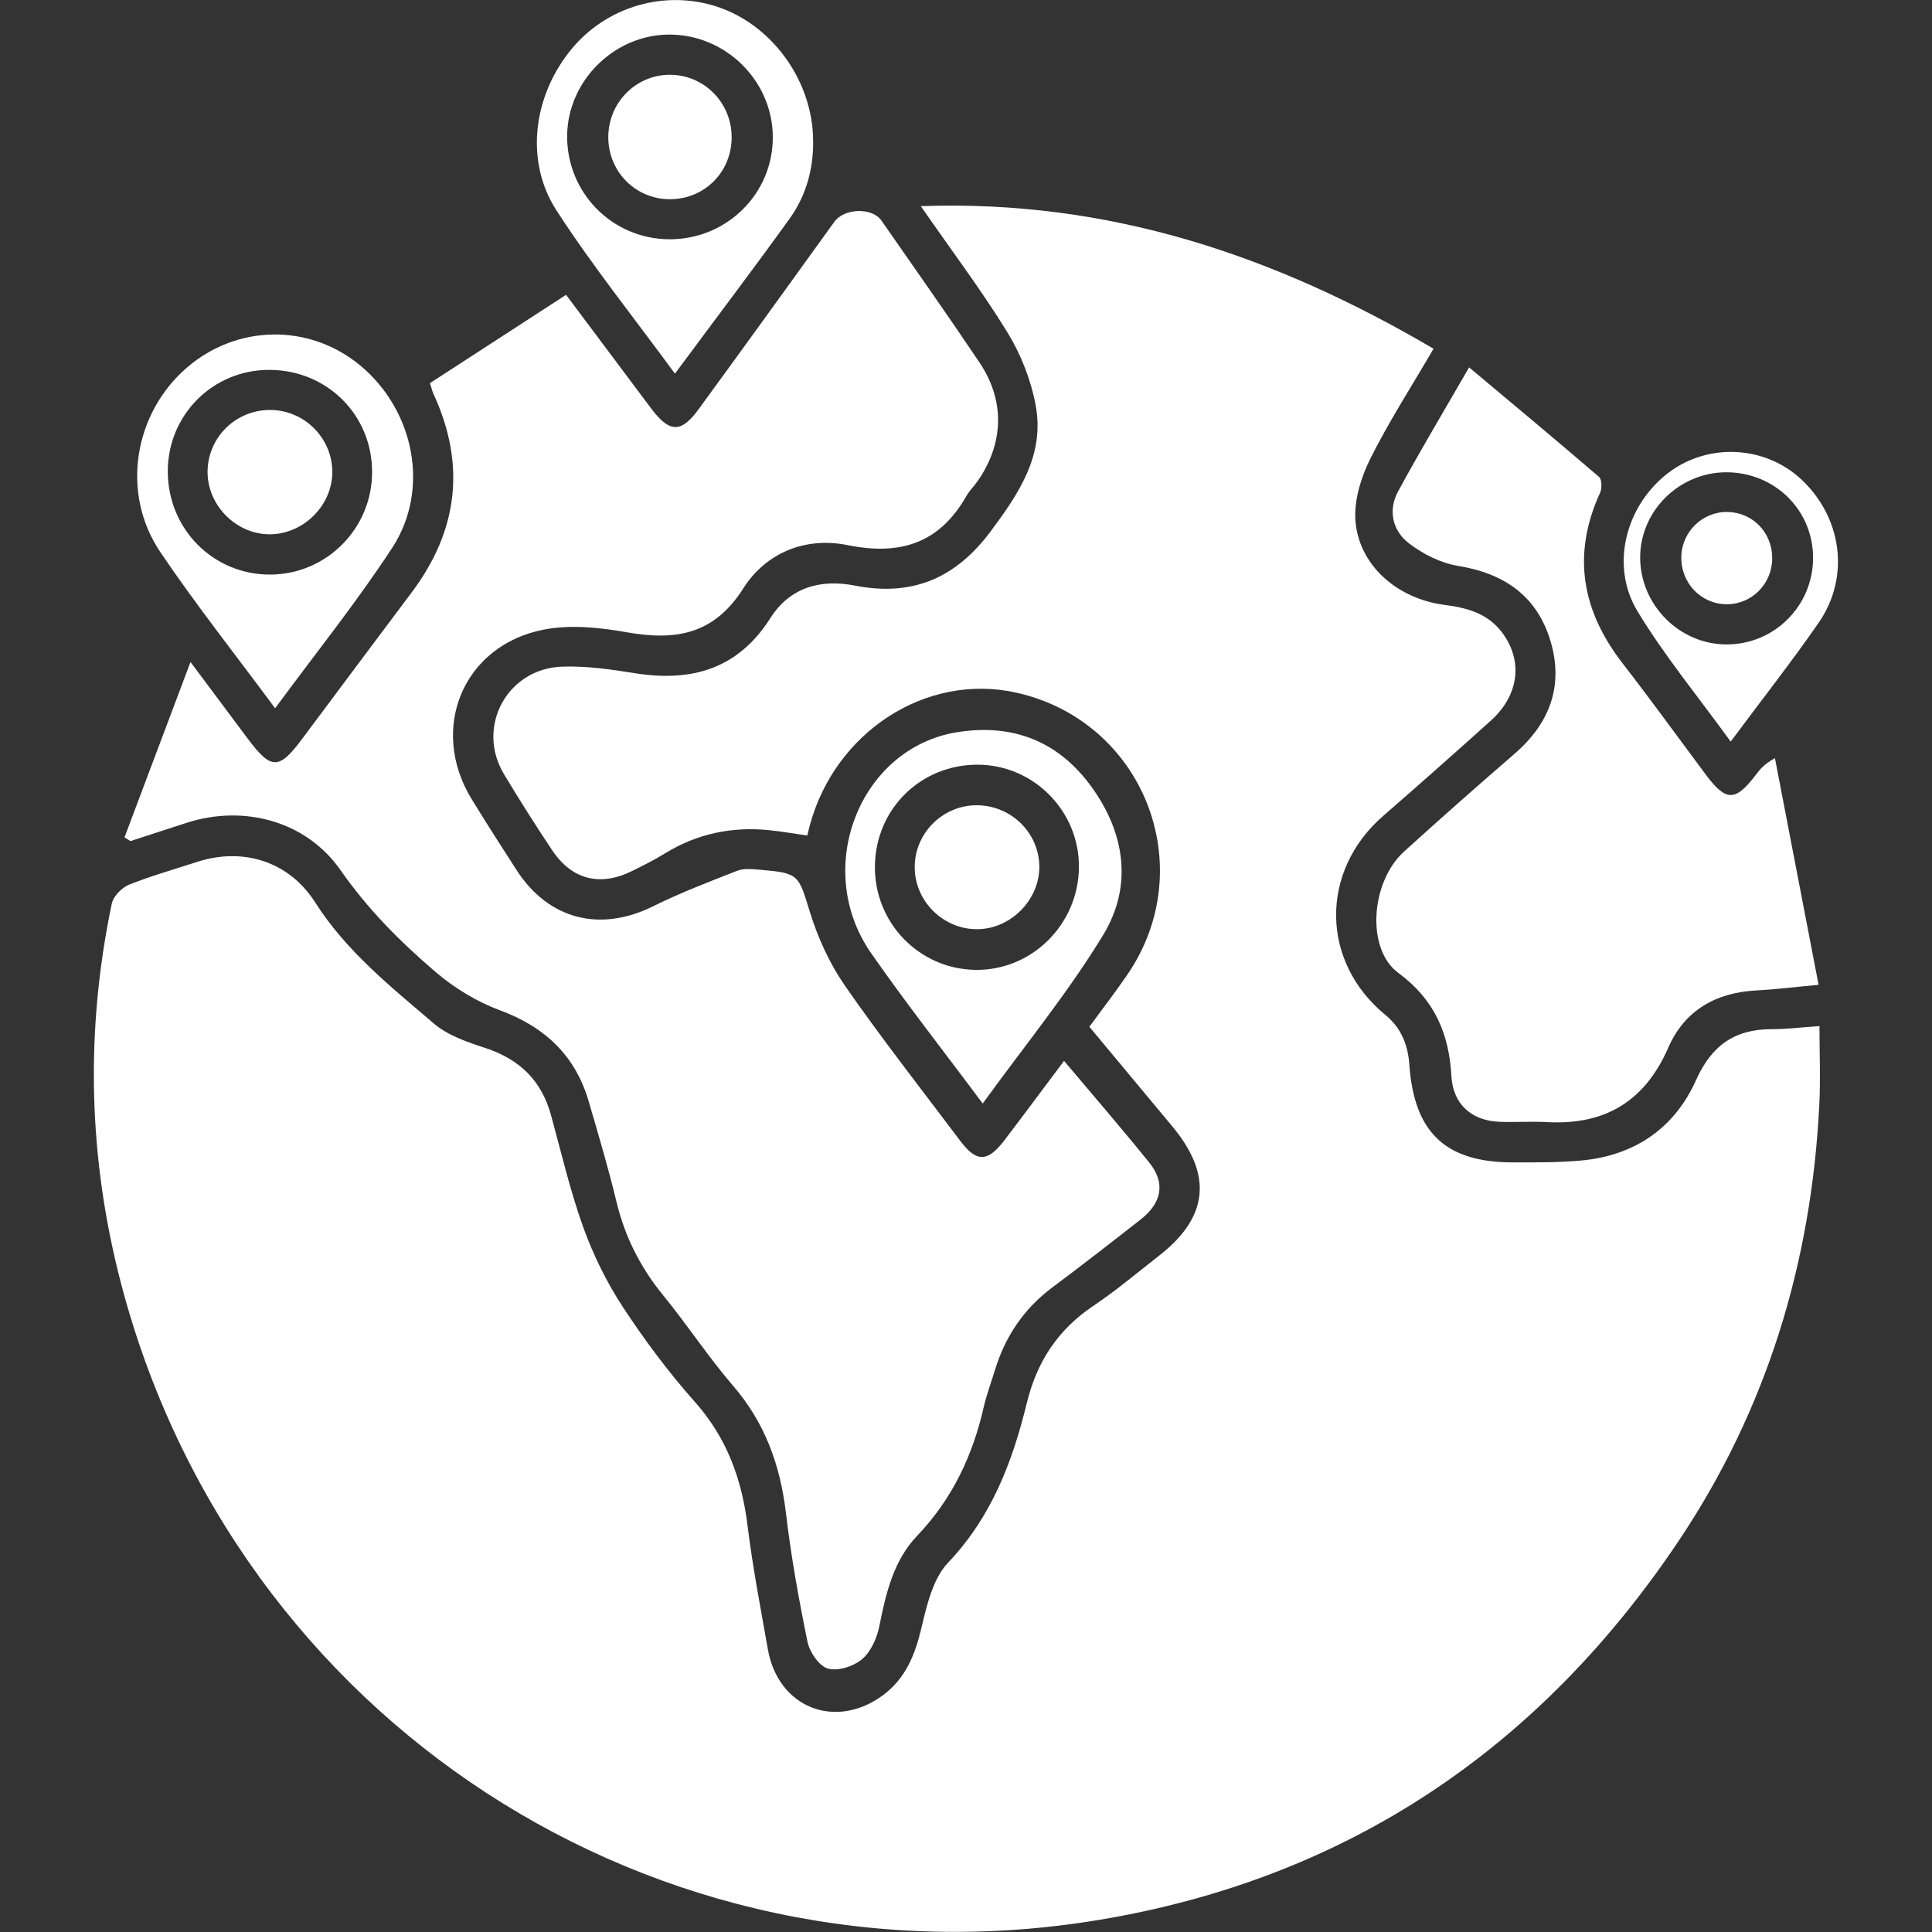
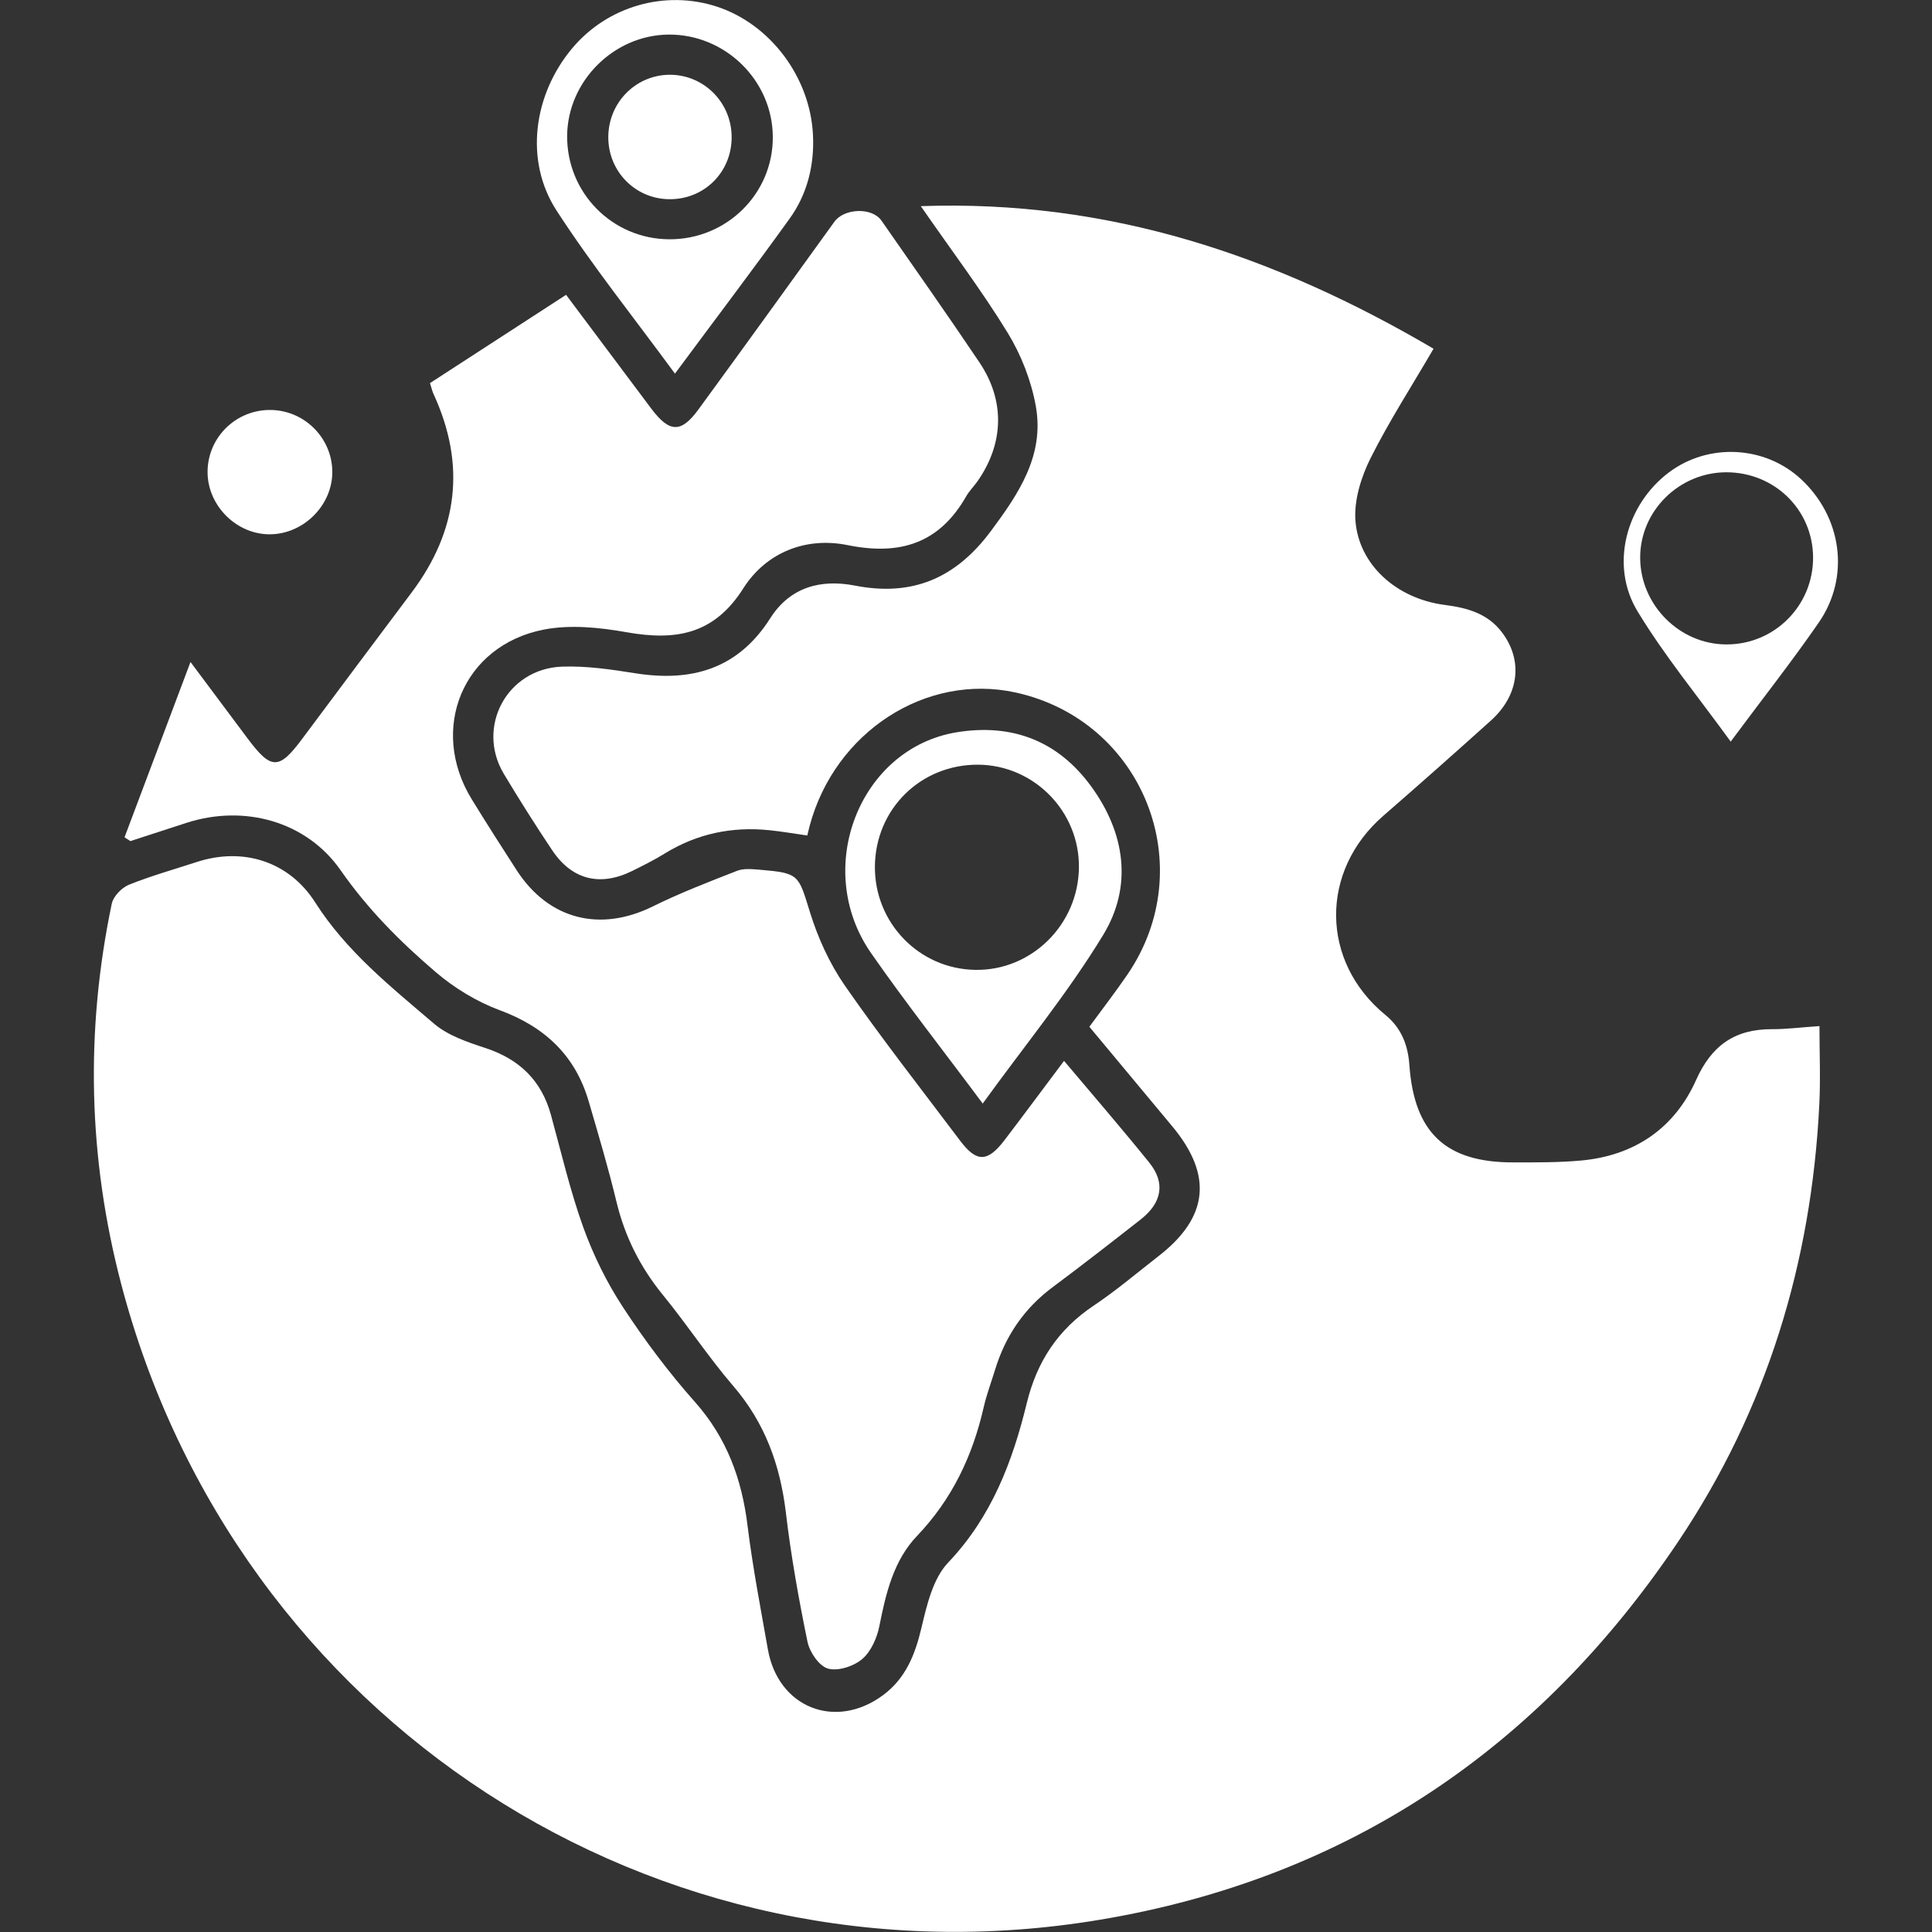
<svg xmlns="http://www.w3.org/2000/svg" version="1.1" id="Layer_1" x="0px" y="0px" viewBox="0 0 200 200" style="enable-background:new 0 0 200 200;" xml:space="preserve">
  <rect x="0" y="0" width="200" height="200" fill="#333333" stroke="none" />
  <style type="text/css">
	.st0{fill:#FFFFFF;}
</style>
  <g>
    <path class="st0" d="M95.32,21.34c19.51-0.69,36.68,5.13,53.08,14.76c-2.26,3.88-4.6,7.5-6.52,11.33   c-0.97,1.94-1.71,4.31-1.57,6.41c0.32,4.64,4.29,8.14,9.24,8.78c2.31,0.3,4.44,0.86,5.94,2.85c2.19,2.9,1.78,6.48-1.15,9.12   c-3.69,3.32-7.4,6.61-11.15,9.87c-6.58,5.72-6.5,15.1,0.23,20.61c1.66,1.36,2.34,3.14,2.48,5.2c0.5,6.99,3.77,10.07,10.74,10.06   c2.34,0,4.69,0.02,7.01-0.19c5.54-0.5,9.69-3.33,11.93-8.34c1.61-3.6,4.03-5.27,7.85-5.26c1.48,0.01,2.96-0.19,4.92-0.32   c0,2.78,0.12,5.49-0.02,8.2c-0.82,16.33-5.44,31.49-14.56,45.1c-14.4,21.49-34.3,34.93-59.9,39.21   c-45.97,7.7-89.5-20.67-101.33-65.83c-3.41-13.01-3.73-26.17-0.97-39.35c0.16-0.76,1.02-1.65,1.77-1.96   c2.29-0.92,4.68-1.59,7.04-2.36c4.8-1.56,9.55-0.05,12.25,4.19c3.23,5.07,7.84,8.74,12.3,12.55c1.44,1.23,3.46,1.91,5.32,2.52   c3.52,1.16,5.81,3.36,6.79,6.95c1.07,3.89,1.98,7.83,3.34,11.61c1.04,2.88,2.43,5.71,4.11,8.27c2.25,3.43,4.73,6.75,7.45,9.81   c3.31,3.73,4.86,8,5.45,12.84c0.53,4.28,1.35,8.52,2.1,12.77c1.06,6.03,6.97,8.38,11.9,4.76c2.36-1.74,3.34-4.2,4-7   c0.56-2.36,1.19-5.09,2.76-6.74c4.5-4.73,6.67-10.46,8.15-16.54c1.05-4.29,3.23-7.59,6.9-10.05c2.35-1.57,4.52-3.42,6.76-5.16   c5.16-4.01,5.6-8.38,1.37-13.44c-2.85-3.42-5.7-6.84-8.56-10.28c1.42-1.93,2.71-3.61,3.91-5.36c7.68-11.18,1.7-26.33-11.53-29.24   c-9.28-2.04-18.73,4.07-21.34,13.82c-0.07,0.27-0.13,0.53-0.24,0.98c-1.35-0.19-2.65-0.42-3.95-0.55   c-3.85-0.39-7.46,0.36-10.78,2.4c-1.08,0.67-2.23,1.24-3.37,1.81c-3.35,1.66-6.27,0.93-8.32-2.15c-1.73-2.59-3.4-5.23-5-7.9   c-2.89-4.85,0.34-10.89,6.04-11.09c2.52-0.09,5.09,0.29,7.6,0.69c5.85,0.92,10.63-0.47,13.96-5.72c2.04-3.2,5.21-4.05,8.75-3.36   c5.94,1.16,10.42-0.75,14.05-5.61c2.92-3.92,5.58-7.87,4.68-12.95c-0.47-2.63-1.51-5.31-2.91-7.6   C101.64,30.09,98.52,25.96,95.32,21.34z" />
    <path class="st0" d="M12.89,86.68c2.2-5.85,4.4-11.7,6.83-18.15c2.22,2.97,4.06,5.44,5.9,7.9c2.45,3.28,3.25,3.29,5.65,0.07   c3.77-5.05,7.54-10.11,11.33-15.15c4.82-6.41,5.65-13.25,2.28-20.56c-0.12-0.25-0.18-0.53-0.37-1.13   c4.63-3.01,9.29-6.03,14.09-9.14c3.06,4.09,5.94,7.93,8.82,11.78c1.88,2.5,3.08,2.55,4.88,0.09c4.72-6.46,9.4-12.95,14.08-19.44   c1-1.39,3.89-1.52,4.87-0.11c3.4,4.88,6.83,9.75,10.15,14.69c2.67,3.98,2.52,8.41-0.23,12.32c-0.37,0.52-0.84,0.98-1.15,1.53   c-2.79,4.88-6.85,6.15-12.28,5.05c-4.34-0.88-8.44,0.77-10.79,4.47c-3.05,4.82-7.04,5.44-12.08,4.55c-2.81-0.5-5.85-0.81-8.6-0.27   c-8.36,1.64-11.9,10.3-7.43,17.57c1.52,2.47,3.08,4.92,4.66,7.36c3.31,5.09,8.62,6.41,14.06,3.73c2.83-1.4,5.79-2.54,8.73-3.69   c0.68-0.27,1.55-0.18,2.32-0.12c4.15,0.35,4.03,0.51,5.24,4.41c0.82,2.65,2.03,5.31,3.61,7.59c3.8,5.47,7.91,10.71,11.92,16.04   c1.71,2.28,2.85,2.27,4.62-0.06c2.05-2.69,4.06-5.41,6.15-8.19c3.03,3.6,5.99,7.02,8.82,10.53c1.69,2.09,1.33,4.15-0.89,5.89   c-3.01,2.36-6.03,4.71-9.1,7c-2.96,2.2-4.9,5.06-5.97,8.55c-0.39,1.28-0.87,2.55-1.17,3.85c-1.15,5.06-3.27,9.55-6.92,13.37   c-2.4,2.52-3.21,5.89-3.88,9.28c-0.24,1.24-0.86,2.66-1.78,3.45c-0.88,0.75-2.51,1.29-3.55,0.99c-0.92-0.26-1.9-1.7-2.12-2.78   c-0.91-4.43-1.71-8.9-2.24-13.39c-0.59-4.92-2.17-9.28-5.45-13.09c-2.58-3-4.77-6.35-7.28-9.42c-2.33-2.86-3.92-6-4.79-9.59   c-0.84-3.5-1.87-6.96-2.88-10.42c-1.39-4.78-4.55-7.74-9.23-9.47c-2.38-0.88-4.7-2.3-6.63-3.95c-3.65-3.12-7.02-6.5-9.82-10.52   c-3.56-5.11-10.01-6.83-15.93-4.93c-1.95,0.63-3.9,1.27-5.84,1.9C13.31,86.94,13.1,86.81,12.89,86.68z" />
-     <path class="st0" d="M188.26,101.95c-2.54,0.23-4.49,0.48-6.45,0.58c-4.18,0.22-7.42,2.06-9.1,5.9c-2.44,5.6-6.58,8.06-12.57,7.73   c-1.63-0.09-3.26,0.03-4.89-0.03c-2.91-0.1-4.84-1.83-5-4.72c-0.24-4.41-1.76-7.95-5.49-10.69c-3.36-2.46-2.88-9.42,0.59-12.57   c3.78-3.43,7.6-6.8,11.46-10.14c3.61-3.13,5.07-7,3.71-11.6c-1.38-4.69-4.78-7.05-9.59-7.83c-1.78-0.29-3.62-1.22-5.07-2.33   c-1.7-1.3-2.2-3.41-1.13-5.38c2.25-4.15,4.68-8.21,7.35-12.84c4.64,3.89,9.08,7.58,13.45,11.34c0.3,0.26,0.32,1.18,0.11,1.64   c-2.93,6.4-1.9,12.21,2.34,17.67c2.95,3.81,5.77,7.71,8.65,11.57c2.06,2.75,3.03,2.73,5.14-0.05c0.42-0.56,0.86-1.1,1.97-1.72   C185.24,86.24,186.73,93.98,188.26,101.95z" />
    <path class="st0" d="M69.87,38.68c-4.25-5.8-8.55-11.16-12.26-16.89c-3.35-5.17-2.39-12.01,1.63-16.8   c3.65-4.35,9.61-6.06,14.98-4.3c5.5,1.8,9.66,7.29,9.94,13.3c0.15,3.11-0.59,6.1-2.41,8.63C77.95,27.9,74.02,33.08,69.87,38.68z    M69.28,24.77C75.22,24.8,80.03,20.05,80,14.18C79.98,8.34,75.08,3.53,69.21,3.58c-5.66,0.05-10.43,4.8-10.5,10.44   C58.65,19.94,63.37,24.74,69.28,24.77z" />
-     <path class="st0" d="M28.48,73.32c-4.15-5.61-8.24-10.76-11.91-16.21c-4.08-6.07-2.72-14.3,2.76-19.04   c5.19-4.49,12.66-4.6,17.92-0.27c5.64,4.65,7.31,12.87,3.34,18.93C36.91,62.35,32.7,67.59,28.48,73.32z M17.37,48.81   c0.01,5.97,4.72,10.7,10.62,10.67c5.81-0.03,10.51-4.76,10.53-10.58c0.02-5.94-4.67-10.61-10.65-10.61   C22.03,38.28,17.36,42.96,17.37,48.81z" />
    <path class="st0" d="M101.73,114.24c-4.07-5.47-7.97-10.42-11.56-15.58c-6.08-8.74-1.19-21.19,8.84-22.85   c5.77-0.95,10.52,0.89,13.95,5.6c3.5,4.8,4.32,10.3,1.25,15.36C110.56,102.78,106.05,108.26,101.73,114.24z M90.57,89.71   c-0.04,5.84,4.59,10.6,10.39,10.69c5.83,0.1,10.67-4.69,10.73-10.6c0.06-5.8-4.64-10.59-10.42-10.64   C95.32,79.12,90.61,83.75,90.57,89.71z" />
    <path class="st0" d="M179.16,76.77c-3.36-4.64-6.84-8.86-9.64-13.48c-2.9-4.77-1.2-11.05,3.25-14.39   c4.09-3.07,9.92-2.77,13.66,0.69c4.24,3.93,5.12,10.1,1.86,14.84C185.48,68.5,182.41,72.39,179.16,76.77z M178.72,48.89   c-4.9,0-8.95,4.01-8.93,8.86c0.02,4.87,4.06,8.94,8.9,8.96c5,0.03,9.03-4.02,9-9.03C187.65,52.77,183.71,48.9,178.72,48.89z" />
    <path class="st0" d="M75.74,14.19c0.01,3.64-2.85,6.48-6.48,6.43c-3.51-0.04-6.29-2.88-6.29-6.41c0-3.54,2.77-6.4,6.26-6.47   C72.81,7.68,75.73,10.57,75.74,14.19z" />
    <path class="st0" d="M34.4,48.78c0.05,3.47-2.93,6.5-6.44,6.53c-3.4,0.03-6.37-2.85-6.47-6.27c-0.1-3.56,2.73-6.52,6.31-6.6   C31.37,42.36,34.35,45.23,34.4,48.78z" />
-     <path class="st0" d="M101.02,83.36c3.61-0.04,6.57,2.84,6.57,6.39c0,3.41-2.94,6.38-6.35,6.44c-3.56,0.06-6.55-2.88-6.55-6.42   C94.68,86.29,97.54,83.4,101.02,83.36z" />
-     <path class="st0" d="M183.46,57.82c-0.02,2.62-2.11,4.73-4.69,4.73c-2.68,0-4.78-2.19-4.72-4.92c0.05-2.6,2.22-4.69,4.8-4.63   C181.46,53.05,183.48,55.16,183.46,57.82z" />
  </g>
</svg>